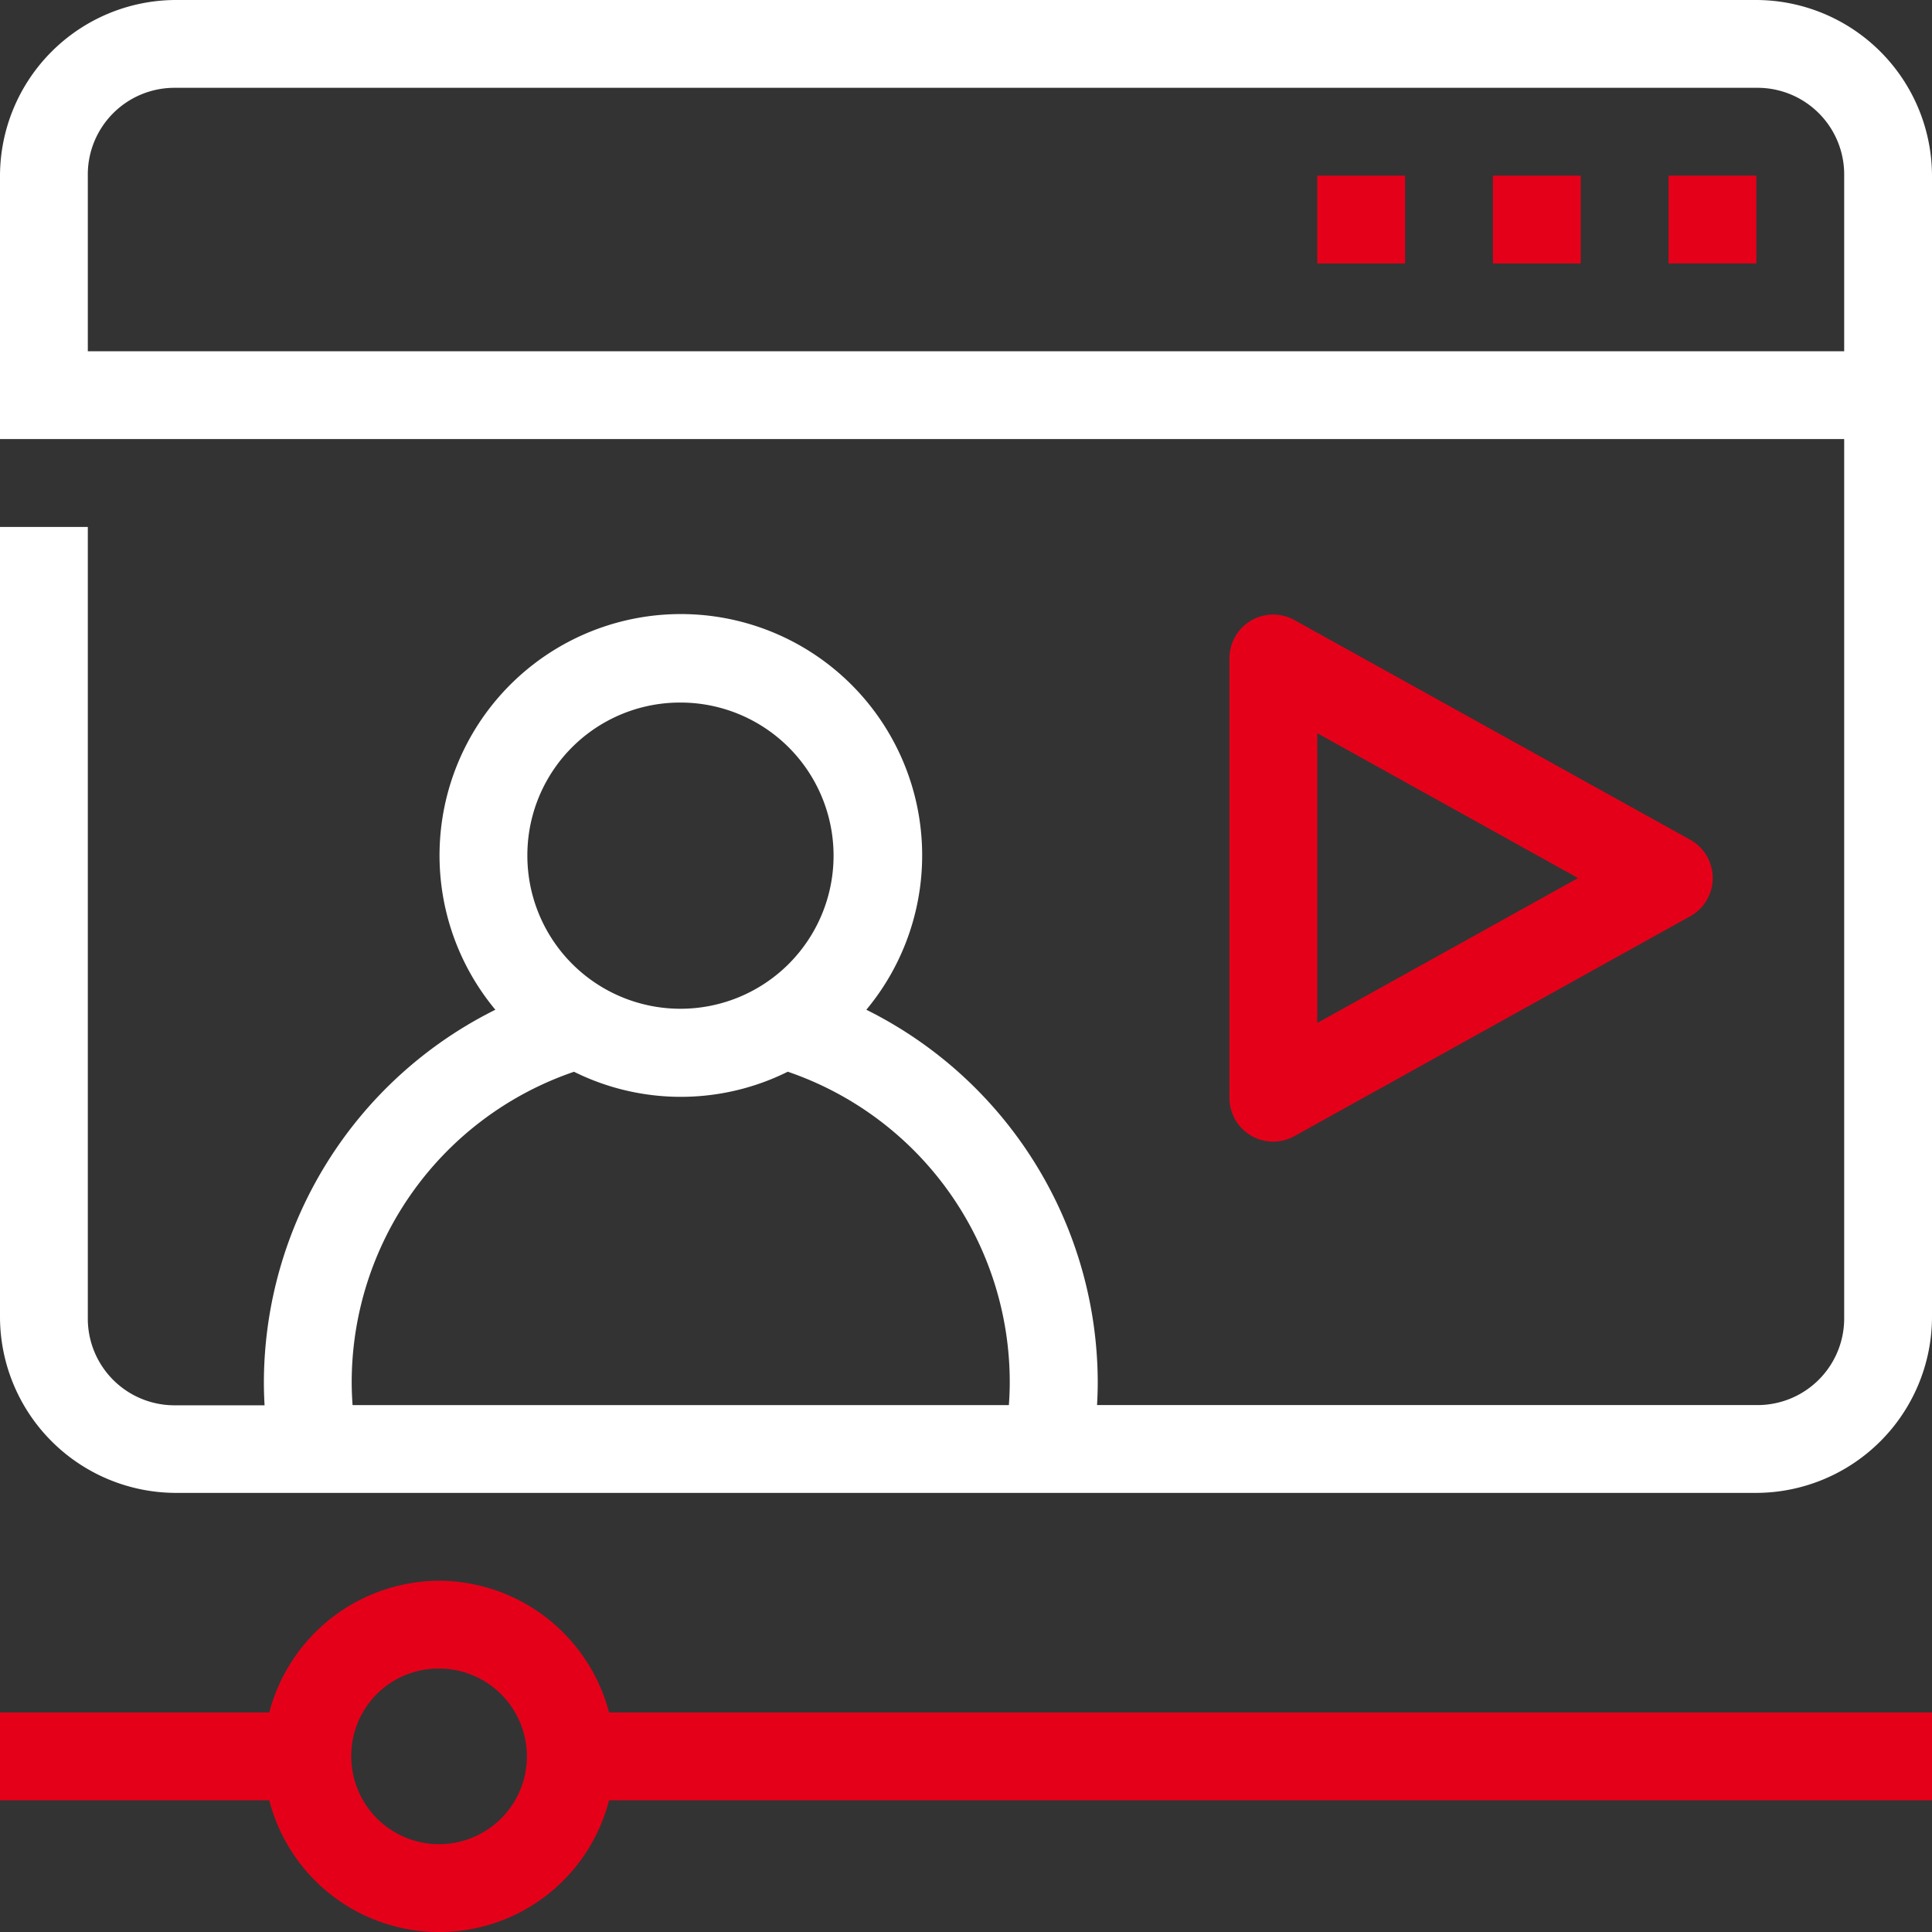
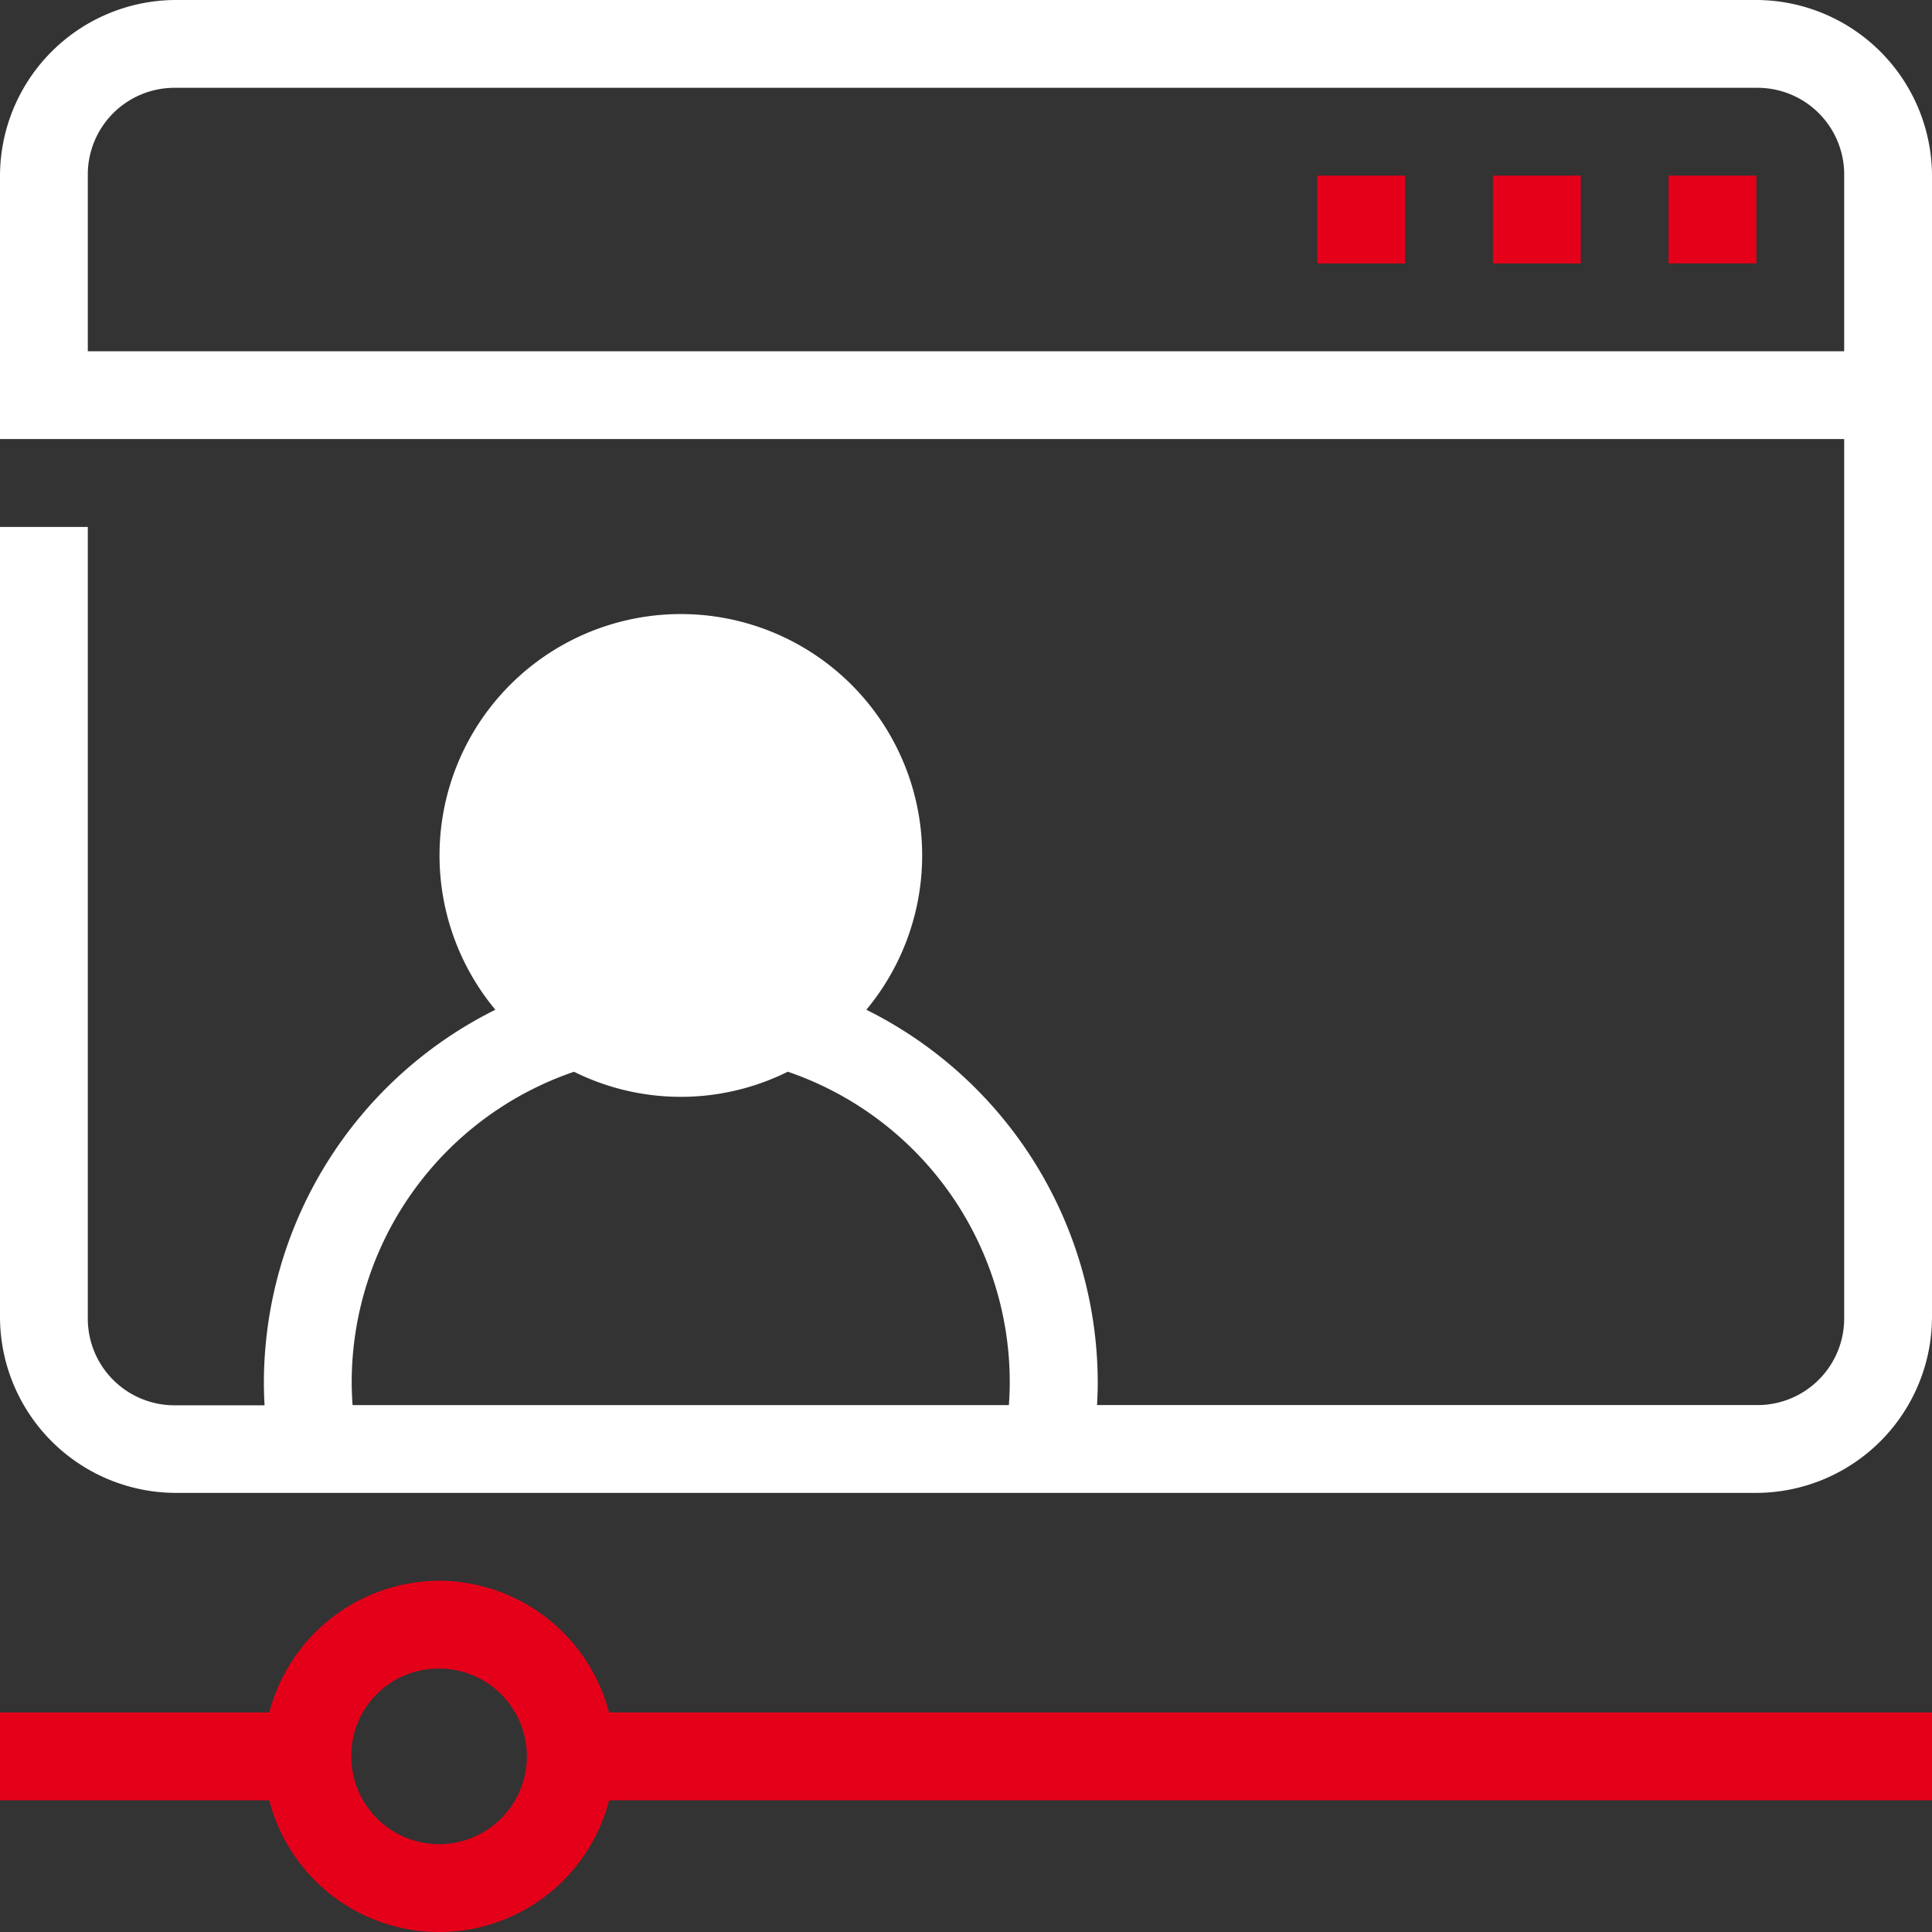
<svg xmlns="http://www.w3.org/2000/svg" width="53" height="53" viewBox="0 0 53 53">
  <rect x="0" y="0" width="53" height="53" fill="#333333" stroke="none" />
  <g id="layer2" transform="translate(298 -182)">
    <g id="g24043" transform="translate(-298 182)">
-       <path id="ellipse22466" d="M6.818,2A4.834,4.834,0,0,0,2,6.818v7.227H52.591V38.136a2.378,2.378,0,0,1-2.409,2.409H32.095c.011-.206.019-.412.019-.619A11.436,11.436,0,0,0,25.766,29.7a6.62,6.62,0,1,0-10.177,0,11.439,11.439,0,0,0-6.35,10.232c0,.206.007.413.019.619H6.818a2.378,2.378,0,0,1-2.409-2.409V16.455H2V38.136a4.834,4.834,0,0,0,4.818,4.818H50.182A4.834,4.834,0,0,0,55,38.136V6.818A4.834,4.834,0,0,0,50.182,2Zm0,2.409H50.182a2.378,2.378,0,0,1,2.409,2.409v4.818H4.409V6.818A2.378,2.378,0,0,1,6.818,4.409ZM20.678,21.273a4.2,4.2,0,1,1-4.211,4.2A4.188,4.188,0,0,1,20.678,21.273ZM17.744,31.4a6.588,6.588,0,0,0,5.867,0A9,9,0,0,1,29.7,39.927c0,.207-.009.413-.024.619H11.672c-.014-.206-.024-.412-.024-.619a9.005,9.005,0,0,1,6.1-8.526Z" transform="translate(-2 -2)" fill="#fff" />
+       <path id="ellipse22466" d="M6.818,2A4.834,4.834,0,0,0,2,6.818v7.227H52.591V38.136a2.378,2.378,0,0,1-2.409,2.409H32.095c.011-.206.019-.412.019-.619A11.436,11.436,0,0,0,25.766,29.7a6.62,6.62,0,1,0-10.177,0,11.439,11.439,0,0,0-6.35,10.232c0,.206.007.413.019.619H6.818a2.378,2.378,0,0,1-2.409-2.409V16.455H2V38.136a4.834,4.834,0,0,0,4.818,4.818H50.182A4.834,4.834,0,0,0,55,38.136V6.818A4.834,4.834,0,0,0,50.182,2Zm0,2.409H50.182a2.378,2.378,0,0,1,2.409,2.409v4.818H4.409V6.818A2.378,2.378,0,0,1,6.818,4.409ZM20.678,21.273A4.188,4.188,0,0,1,20.678,21.273ZM17.744,31.4a6.588,6.588,0,0,0,5.867,0A9,9,0,0,1,29.7,39.927c0,.207-.009.413-.024.619H11.672c-.014-.206-.024-.412-.024-.619a9.005,9.005,0,0,1,6.1-8.526Z" transform="translate(-2 -2)" fill="#fff" />
      <path id="path20772" d="M14.045,38a4.838,4.838,0,0,0-4.658,3.614H2v2.409H9.387a4.812,4.812,0,0,0,9.321,0H55V41.614H18.708A4.841,4.841,0,0,0,14.045,38Zm0,2.409a2.409,2.409,0,1,1-2.409,2.409A2.391,2.391,0,0,1,14.045,40.409Z" transform="translate(-2 5.364)" fill="#e50019" />
-       <path id="path22033" d="M31.79,16.151A1.2,1.2,0,0,0,30,17.2V29.25A1.2,1.2,0,0,0,31.79,30.3l10.841-6.023a1.2,1.2,0,0,0,0-2.108Zm.619,3.1,7.154,3.974L32.409,27.2Z" transform="translate(3.727 0.863)" fill="#e50019" />
      <path id="path22037" d="M40,6V8.409h2.409V6Z" transform="translate(5.773 -1.182)" fill="#e50019" />
      <path id="path22039" d="M36,6V8.409h2.409V6Z" transform="translate(4.955 -1.182)" fill="#e50019" />
      <path id="path22041" d="M32,6V8.409h2.409V6Z" transform="translate(4.136 -1.182)" fill="#e50019" />
    </g>
  </g>
</svg>